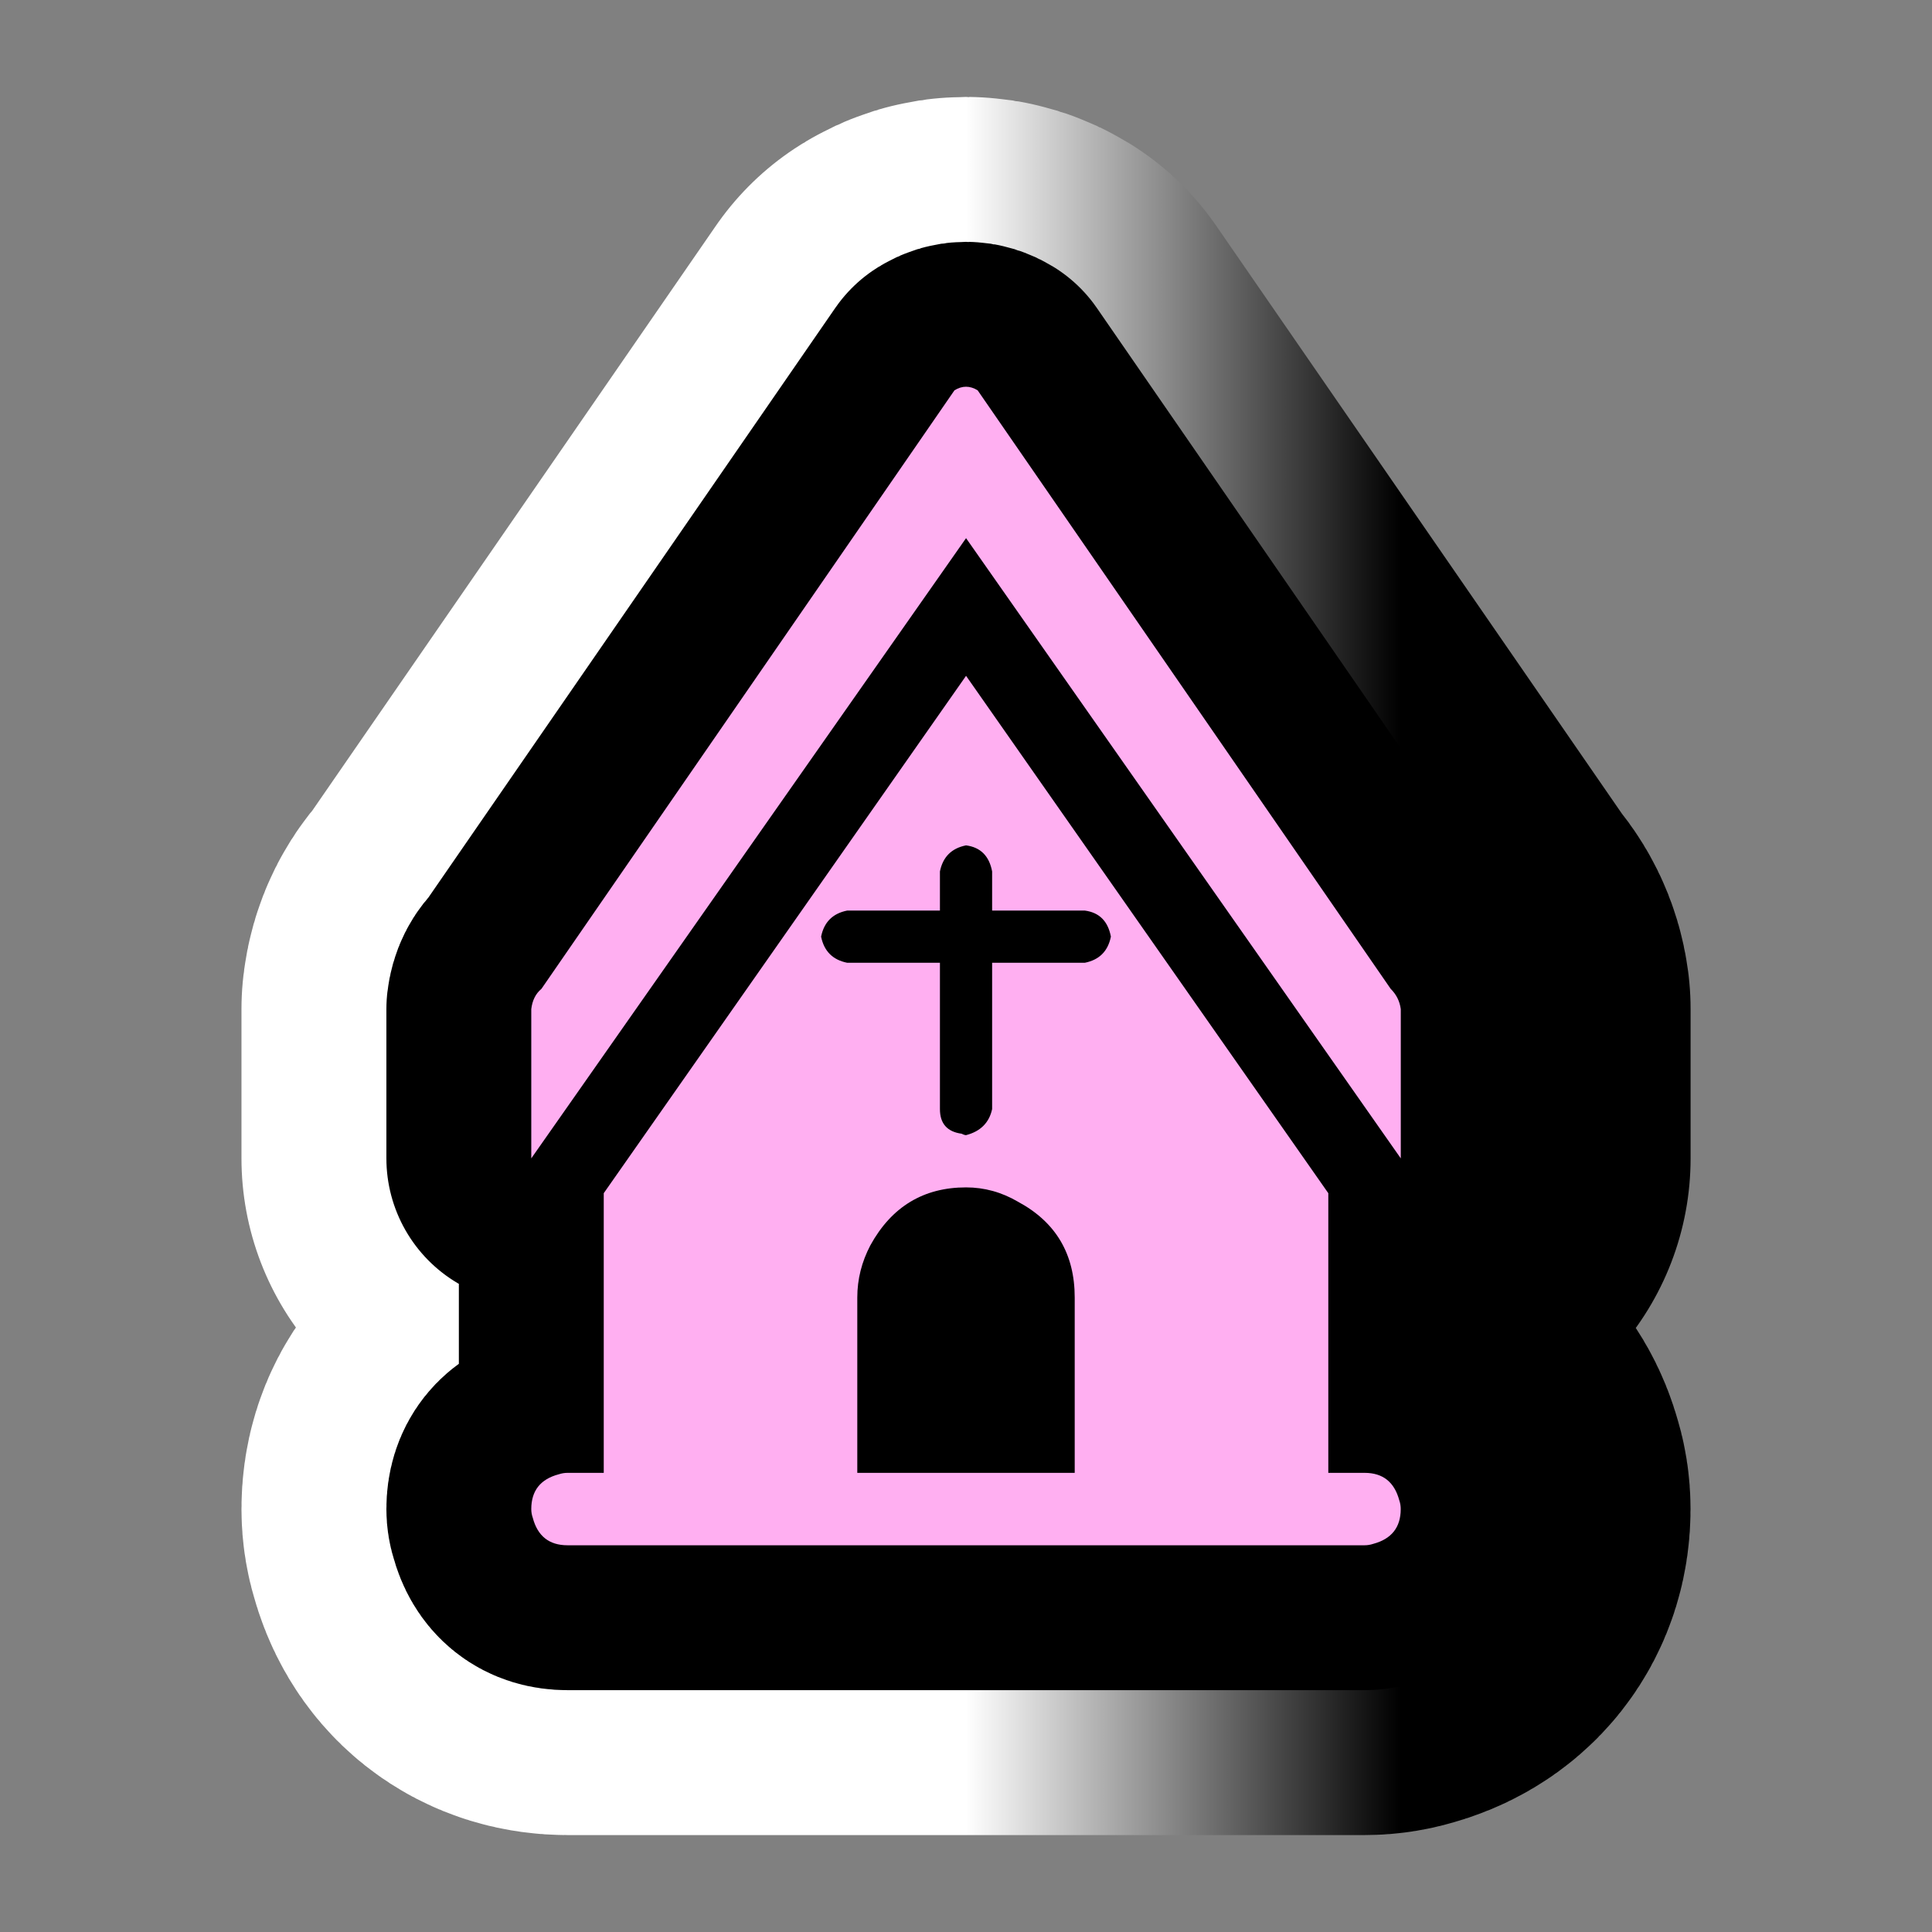
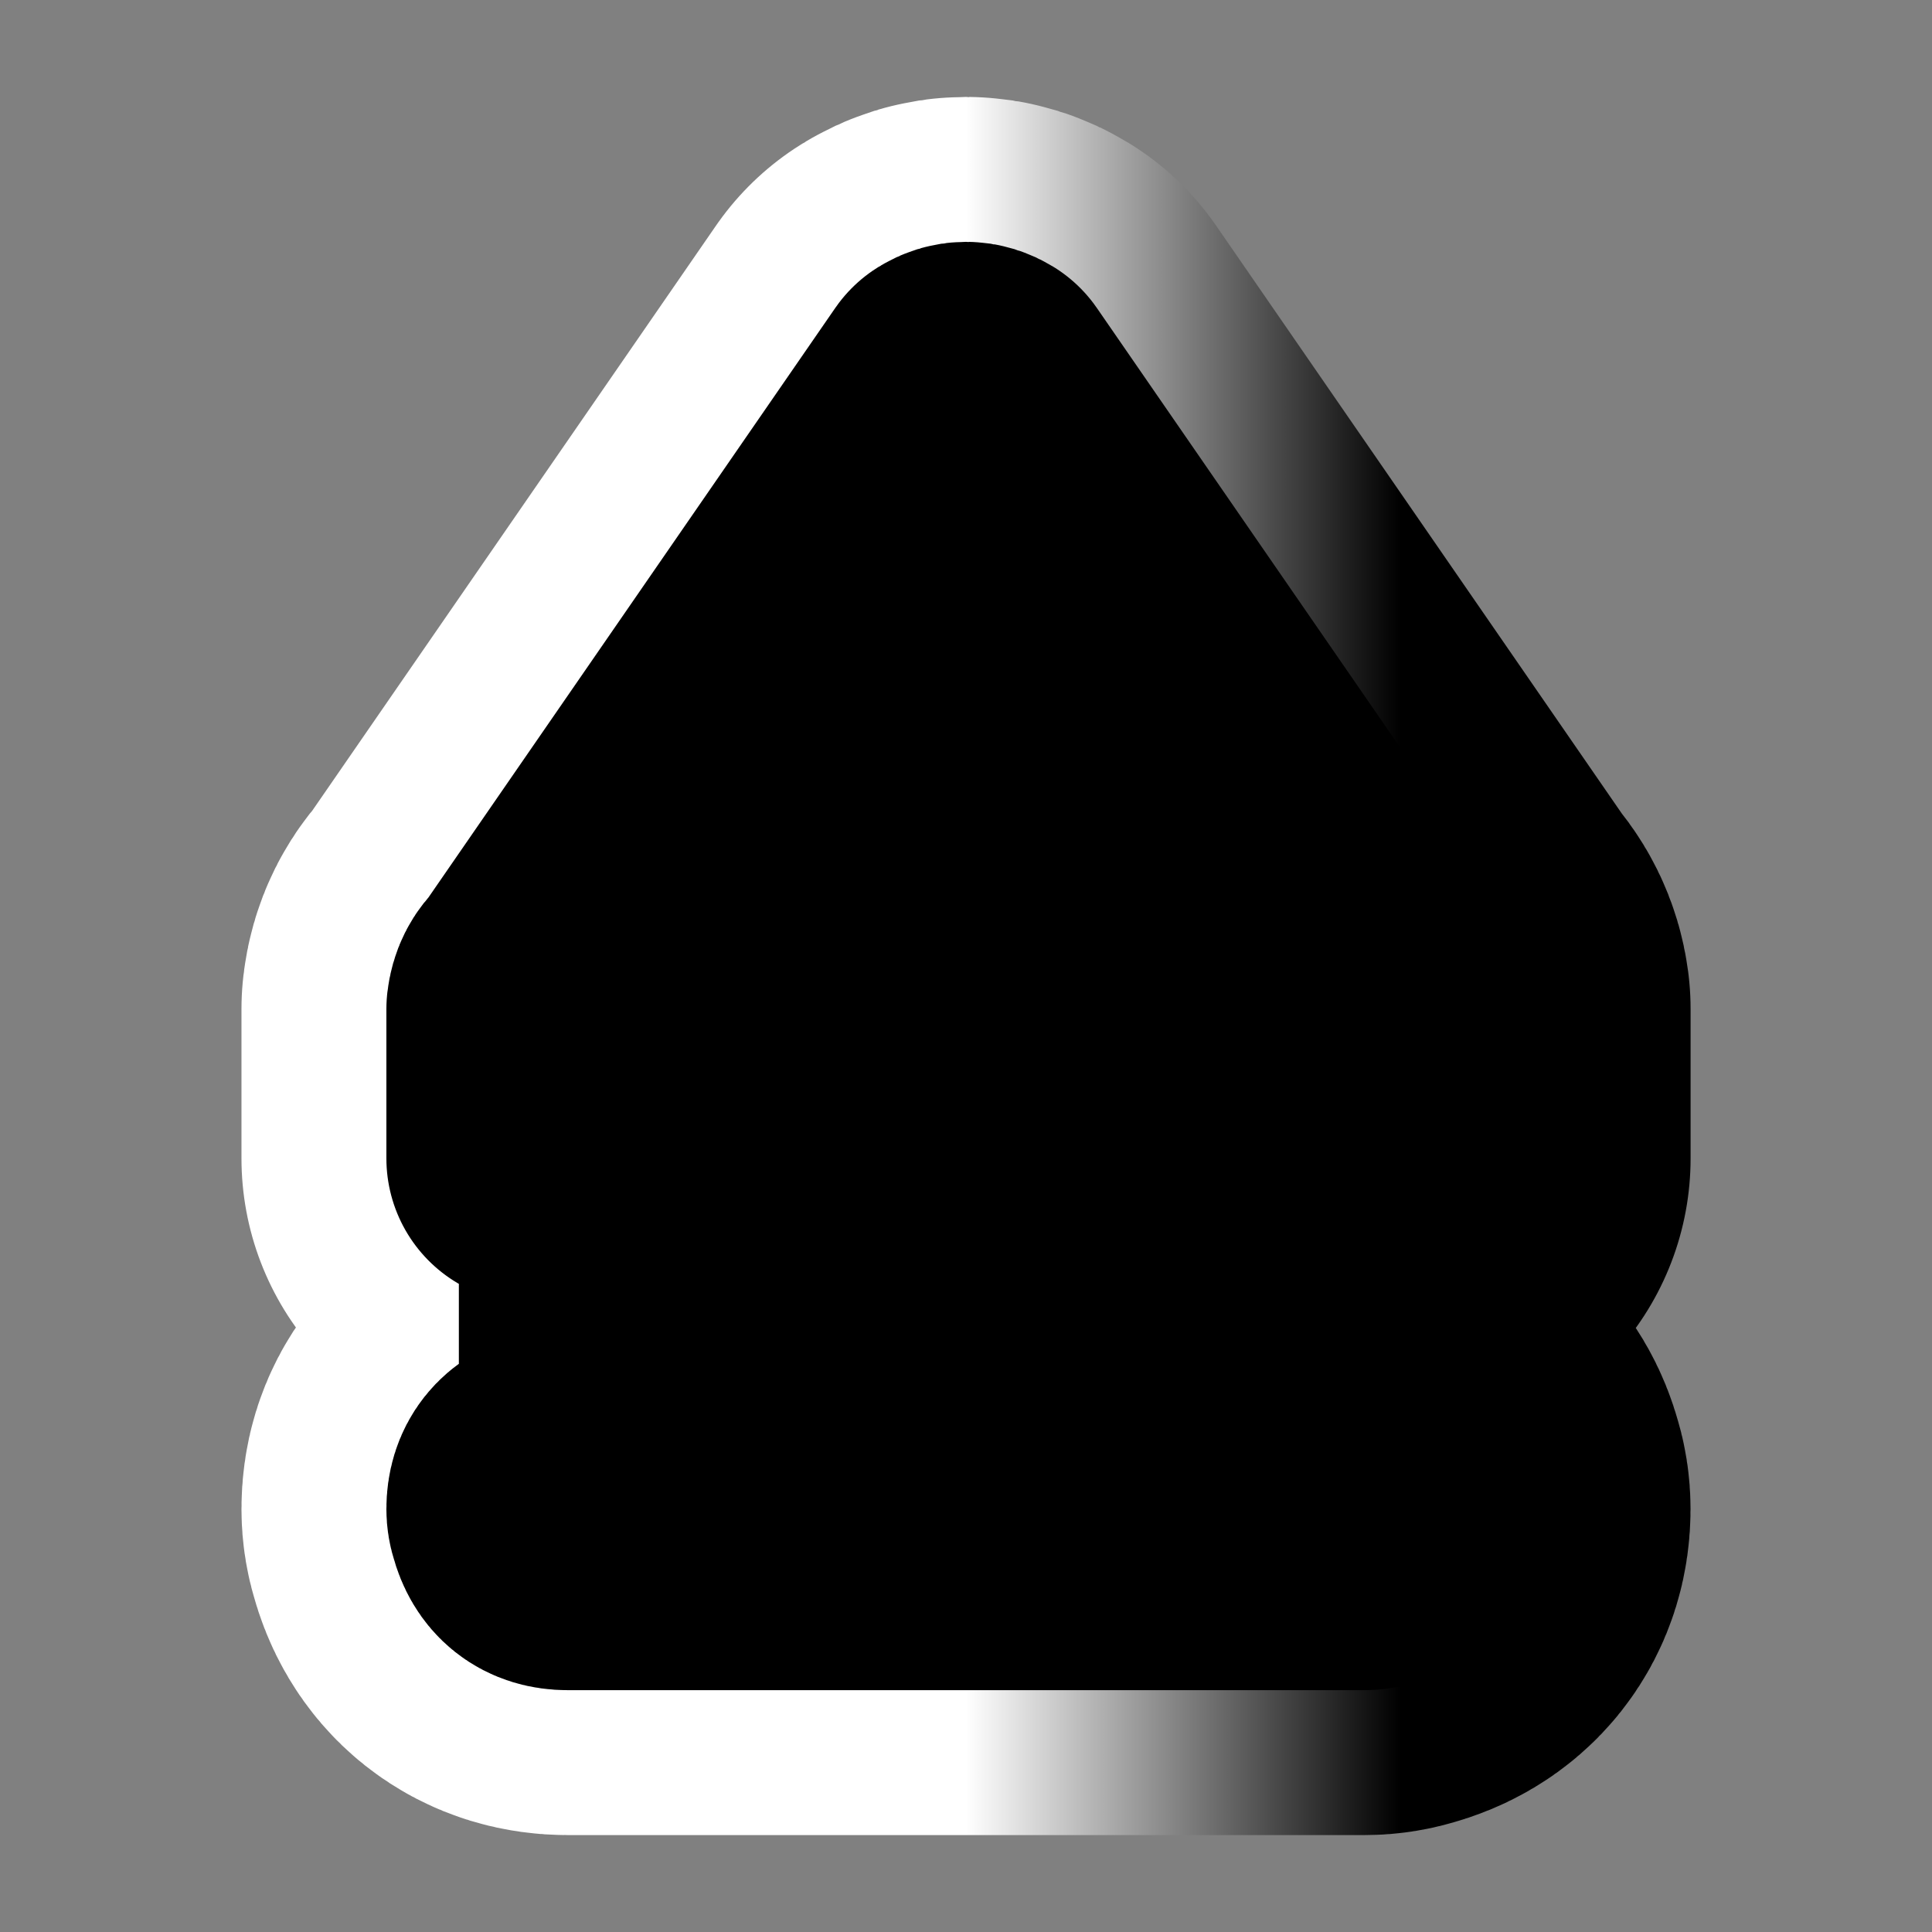
<svg xmlns="http://www.w3.org/2000/svg" version="1.1" id="Calque_1" x="0px" y="0px" width="34.016px" height="34.016px" viewBox="0 0 34.016 34.016" enable-background="new 0 0 34.016 34.016" xml:space="preserve">
  <rect x="0" y="0" width="34.016" height="34.016" fill="#808080" stroke="none" />
  <g>
    <g>
      <path d="M24.485,17.41c0.102,0.101,0.16,0.22,0.178,0.357v2.628l-7.654-10.92l-7.655,10.92v-2.628    c0.018-0.153,0.077-0.272,0.179-0.357l7.272-10.538c0.136-0.084,0.271-0.084,0.408,0L24.485,17.41z M24.026,25.932    c0.322,0,0.525,0.162,0.611,0.485c0.018,0.051,0.025,0.102,0.025,0.153c0,0.322-0.162,0.526-0.484,0.612    c-0.051,0.017-0.102,0.025-0.152,0.025H9.992c-0.323,0-0.527-0.162-0.612-0.485c-0.018-0.051-0.026-0.102-0.026-0.152    c0-0.324,0.162-0.528,0.485-0.613c0.051-0.017,0.102-0.025,0.153-0.025h0.638v-4.924l6.379-9.109l6.378,9.109v4.924H24.026z     M14.916,16.032c-0.255,0.051-0.408,0.204-0.459,0.459c0.051,0.255,0.204,0.409,0.459,0.46h1.633v2.576    c0,0.256,0.128,0.4,0.383,0.434c0.034,0.018,0.06,0.025,0.077,0.025c0.255-0.066,0.408-0.221,0.459-0.459v-2.576H19.1    c0.256-0.051,0.408-0.205,0.459-0.46c-0.051-0.271-0.203-0.425-0.459-0.459h-1.632v-0.689c-0.051-0.272-0.204-0.425-0.459-0.459    c-0.256,0.051-0.408,0.204-0.46,0.459v0.689H14.916z M15.094,22.845v3.087h3.828v-3.087c0-0.766-0.332-1.327-0.996-1.685    c-0.289-0.17-0.595-0.254-0.917-0.254c-0.749,0-1.311,0.34-1.685,1.02C15.172,22.216,15.094,22.522,15.094,22.845z" />
    </g>
    <g>
      <linearGradient id="SVGID_1_" gradientUnits="userSpaceOnUse" x1="9.353" y1="17.008" x2="24.662" y2="17.008">
        <stop offset="0.5" style="stop-color:#FFFFFF" />
        <stop offset="1" style="stop-color:#000000" />
      </linearGradient>
      <path fill="none" stroke="url(#SVGID_1_)" stroke-width="10.205" stroke-linejoin="round" d="M24.485,17.41    c0.102,0.101,0.16,0.22,0.178,0.357v2.628l-7.654-10.92l-7.655,10.92v-2.628c0.018-0.153,0.077-0.272,0.179-0.357l7.272-10.538    c0.136-0.084,0.271-0.084,0.408,0L24.485,17.41z M24.026,25.932c0.322,0,0.525,0.162,0.611,0.485    c0.018,0.051,0.025,0.102,0.025,0.153c0,0.322-0.162,0.526-0.484,0.612c-0.051,0.017-0.102,0.025-0.152,0.025H9.992    c-0.323,0-0.527-0.162-0.612-0.485c-0.018-0.051-0.026-0.102-0.026-0.152c0-0.324,0.162-0.528,0.485-0.613    c0.051-0.017,0.102-0.025,0.153-0.025h0.638v-4.924l6.379-9.109l6.378,9.109v4.924H24.026z M14.916,16.032    c-0.255,0.051-0.408,0.204-0.459,0.459c0.051,0.255,0.204,0.409,0.459,0.46h1.633v2.576c0,0.256,0.128,0.4,0.383,0.434    c0.034,0.018,0.06,0.025,0.077,0.025c0.255-0.066,0.408-0.221,0.459-0.459v-2.576H19.1c0.256-0.051,0.408-0.205,0.459-0.46    c-0.051-0.271-0.203-0.425-0.459-0.459h-1.632v-0.689c-0.051-0.272-0.204-0.425-0.459-0.459c-0.256,0.051-0.408,0.204-0.46,0.459    v0.689H14.916z M15.094,22.845v3.087h3.828v-3.087c0-0.766-0.332-1.327-0.996-1.685c-0.289-0.17-0.595-0.254-0.917-0.254    c-0.749,0-1.311,0.34-1.685,1.02C15.172,22.216,15.094,22.522,15.094,22.845z" />
    </g>
    <g>
      <path fill="none" stroke="#000000" stroke-width="5.102" stroke-linejoin="round" d="M24.485,17.41    c0.102,0.101,0.16,0.22,0.178,0.357v2.628l-7.654-10.92l-7.655,10.92v-2.628c0.018-0.153,0.077-0.272,0.179-0.357l7.272-10.538    c0.136-0.084,0.271-0.084,0.408,0L24.485,17.41z M24.026,25.932c0.322,0,0.525,0.162,0.611,0.485    c0.018,0.051,0.025,0.102,0.025,0.153c0,0.322-0.162,0.526-0.484,0.612c-0.051,0.017-0.102,0.025-0.152,0.025H9.992    c-0.323,0-0.527-0.162-0.612-0.485c-0.018-0.051-0.026-0.102-0.026-0.152c0-0.324,0.162-0.528,0.485-0.613    c0.051-0.017,0.102-0.025,0.153-0.025h0.638v-4.924l6.379-9.109l6.378,9.109v4.924H24.026z M14.916,16.032    c-0.255,0.051-0.408,0.204-0.459,0.459c0.051,0.255,0.204,0.409,0.459,0.46h1.633v2.576c0,0.256,0.128,0.4,0.383,0.434    c0.034,0.018,0.06,0.025,0.077,0.025c0.255-0.066,0.408-0.221,0.459-0.459v-2.576H19.1c0.256-0.051,0.408-0.205,0.459-0.46    c-0.051-0.271-0.203-0.425-0.459-0.459h-1.632v-0.689c-0.051-0.272-0.204-0.425-0.459-0.459c-0.256,0.051-0.408,0.204-0.46,0.459    v0.689H14.916z M15.094,22.845v3.087h3.828v-3.087c0-0.766-0.332-1.327-0.996-1.685c-0.289-0.17-0.595-0.254-0.917-0.254    c-0.749,0-1.311,0.34-1.685,1.02C15.172,22.216,15.094,22.522,15.094,22.845z" />
    </g>
    <g>
-       <path fill="#FFAFF1" d="M24.485,17.41c0.102,0.101,0.16,0.22,0.178,0.357v2.628l-7.654-10.92l-7.655,10.92v-2.628    c0.018-0.153,0.077-0.272,0.179-0.357l7.272-10.538c0.136-0.084,0.271-0.084,0.408,0L24.485,17.41z M24.026,25.932    c0.322,0,0.525,0.162,0.611,0.485c0.018,0.051,0.025,0.102,0.025,0.153c0,0.322-0.162,0.526-0.484,0.612    c-0.051,0.017-0.102,0.025-0.152,0.025H9.992c-0.323,0-0.527-0.162-0.612-0.485c-0.018-0.051-0.026-0.102-0.026-0.152    c0-0.324,0.162-0.528,0.485-0.613c0.051-0.017,0.102-0.025,0.153-0.025h0.638v-4.924l6.379-9.109l6.378,9.109v4.924H24.026z     M14.916,16.032c-0.255,0.051-0.408,0.204-0.459,0.459c0.051,0.255,0.204,0.409,0.459,0.46h1.633v2.576    c0,0.256,0.128,0.4,0.383,0.434c0.034,0.018,0.06,0.025,0.077,0.025c0.255-0.066,0.408-0.221,0.459-0.459v-2.576H19.1    c0.256-0.051,0.408-0.205,0.459-0.46c-0.051-0.271-0.203-0.425-0.459-0.459h-1.632v-0.689c-0.051-0.272-0.204-0.425-0.459-0.459    c-0.256,0.051-0.408,0.204-0.46,0.459v0.689H14.916z M15.094,22.845v3.087h3.828v-3.087c0-0.766-0.332-1.327-0.996-1.685    c-0.289-0.17-0.595-0.254-0.917-0.254c-0.749,0-1.311,0.34-1.685,1.02C15.172,22.216,15.094,22.522,15.094,22.845z" />
-     </g>
+       </g>
  </g>
</svg>